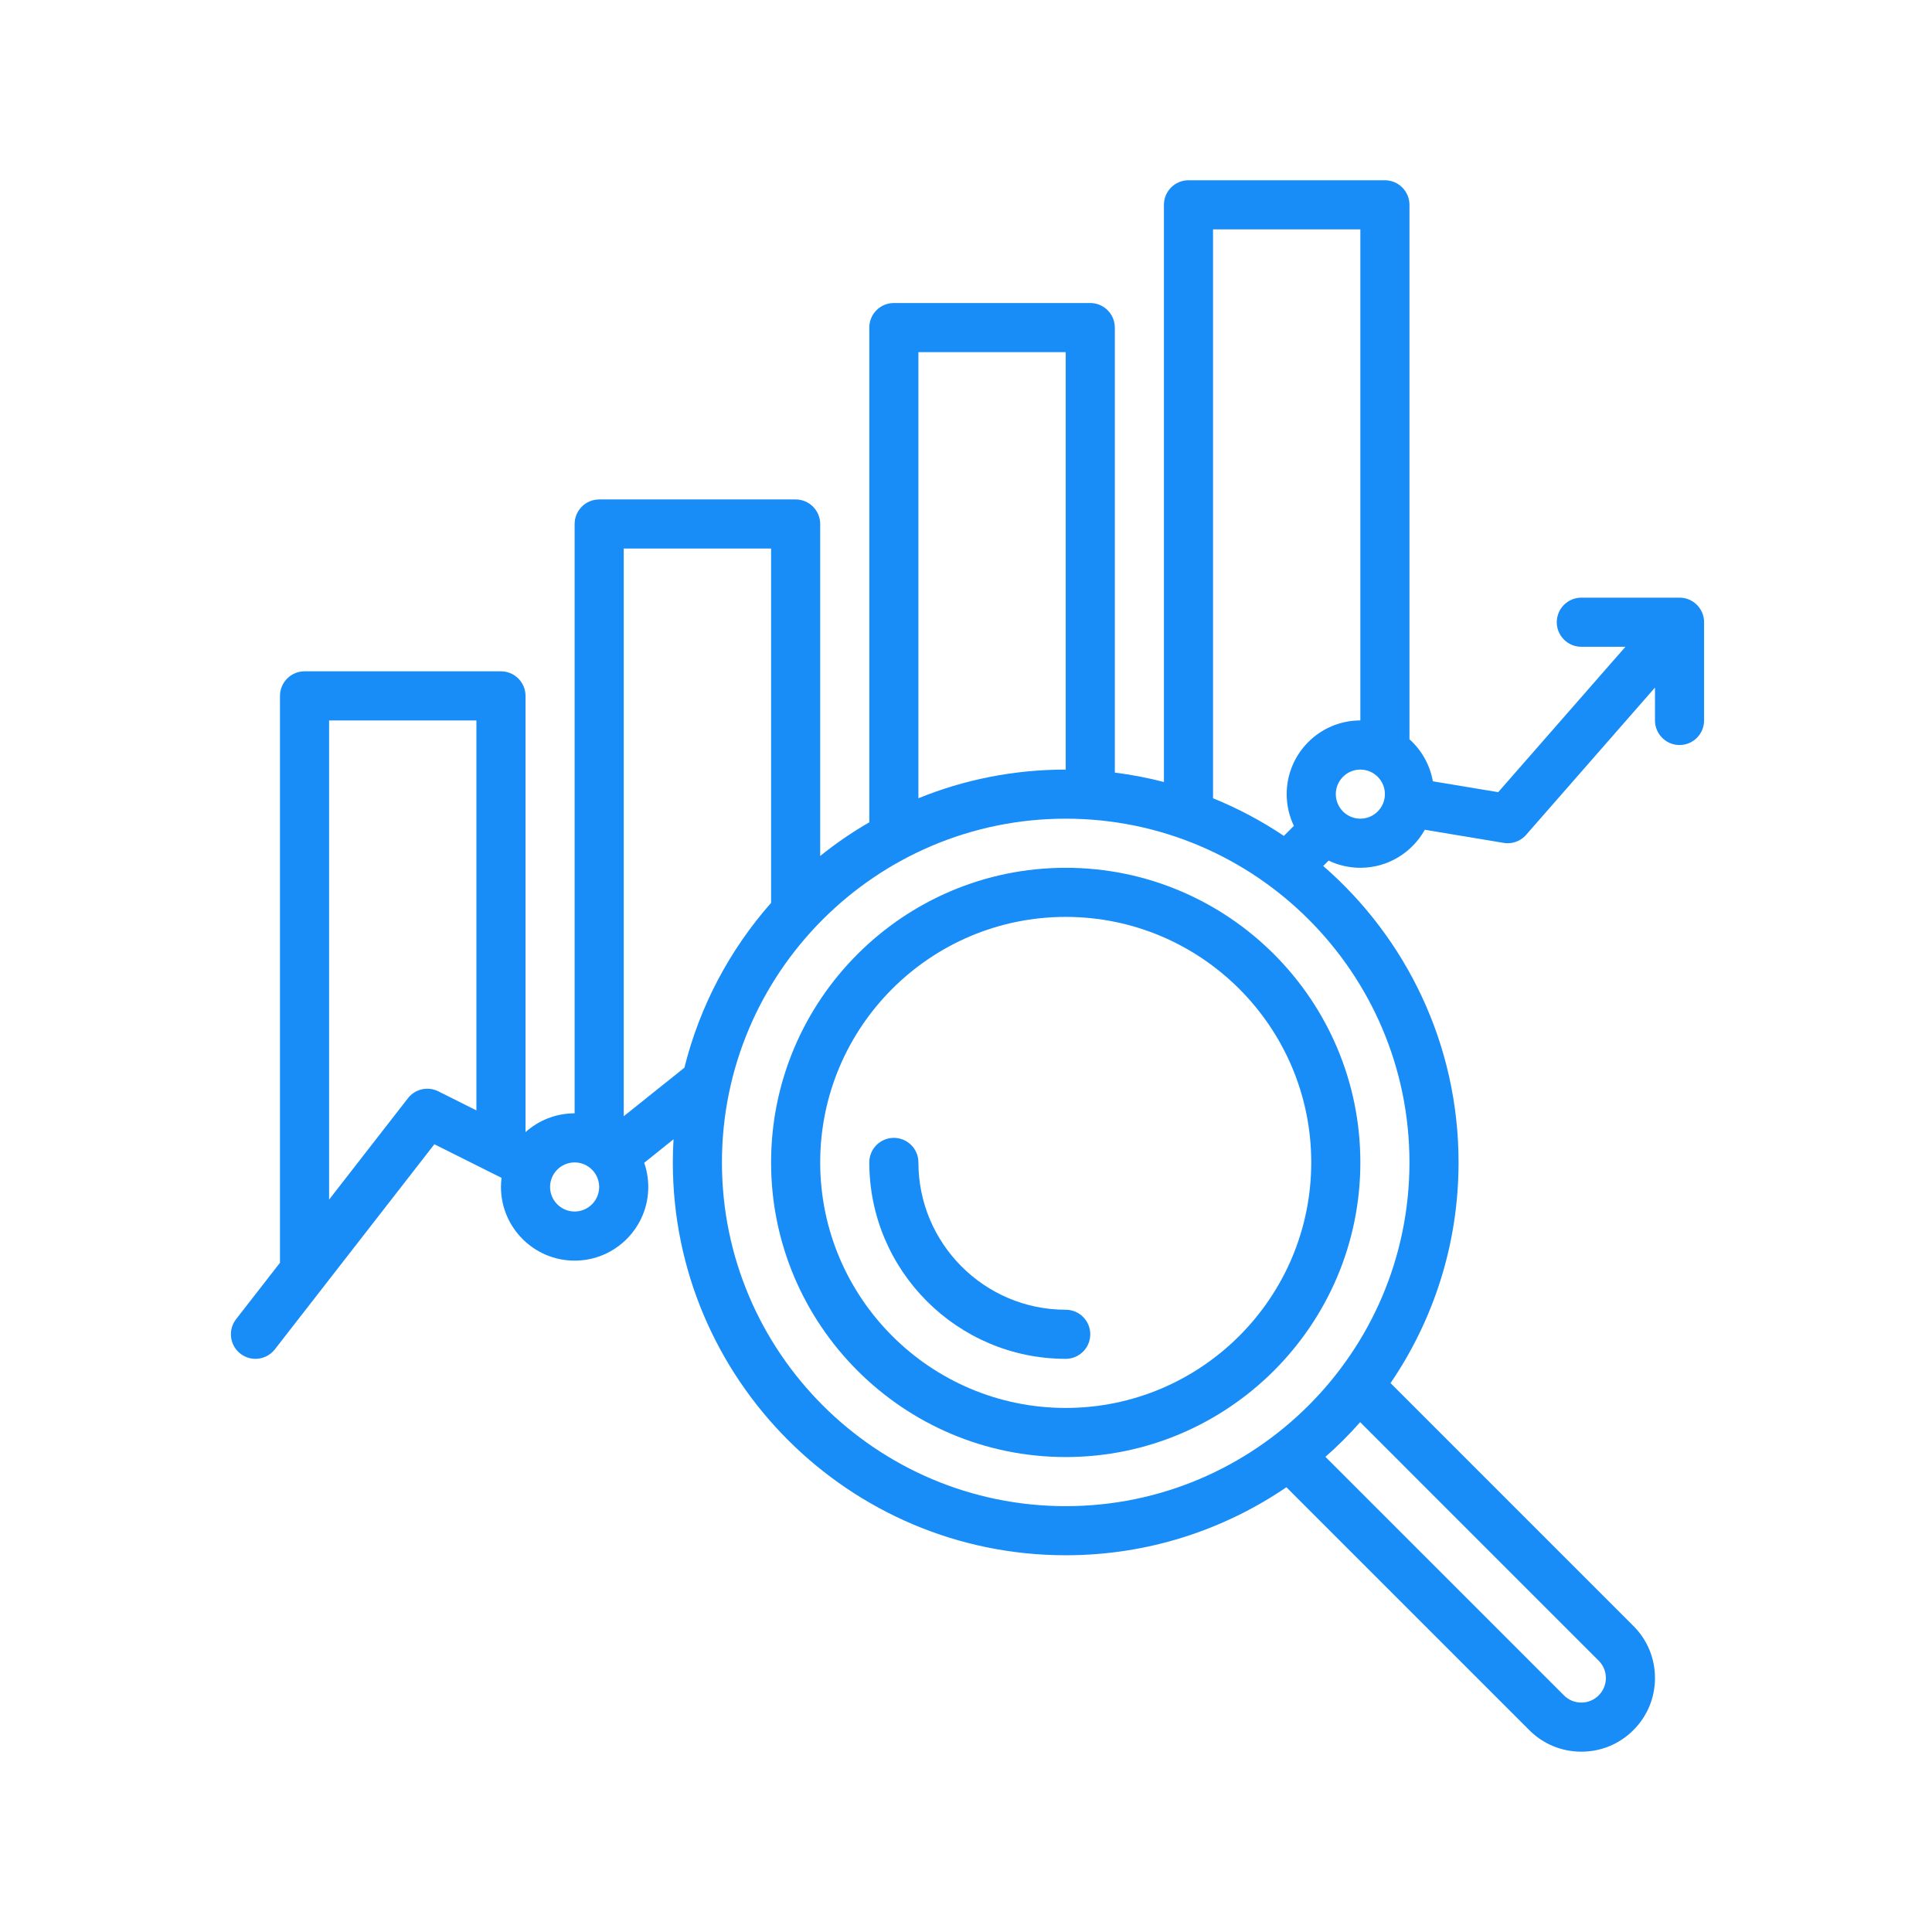
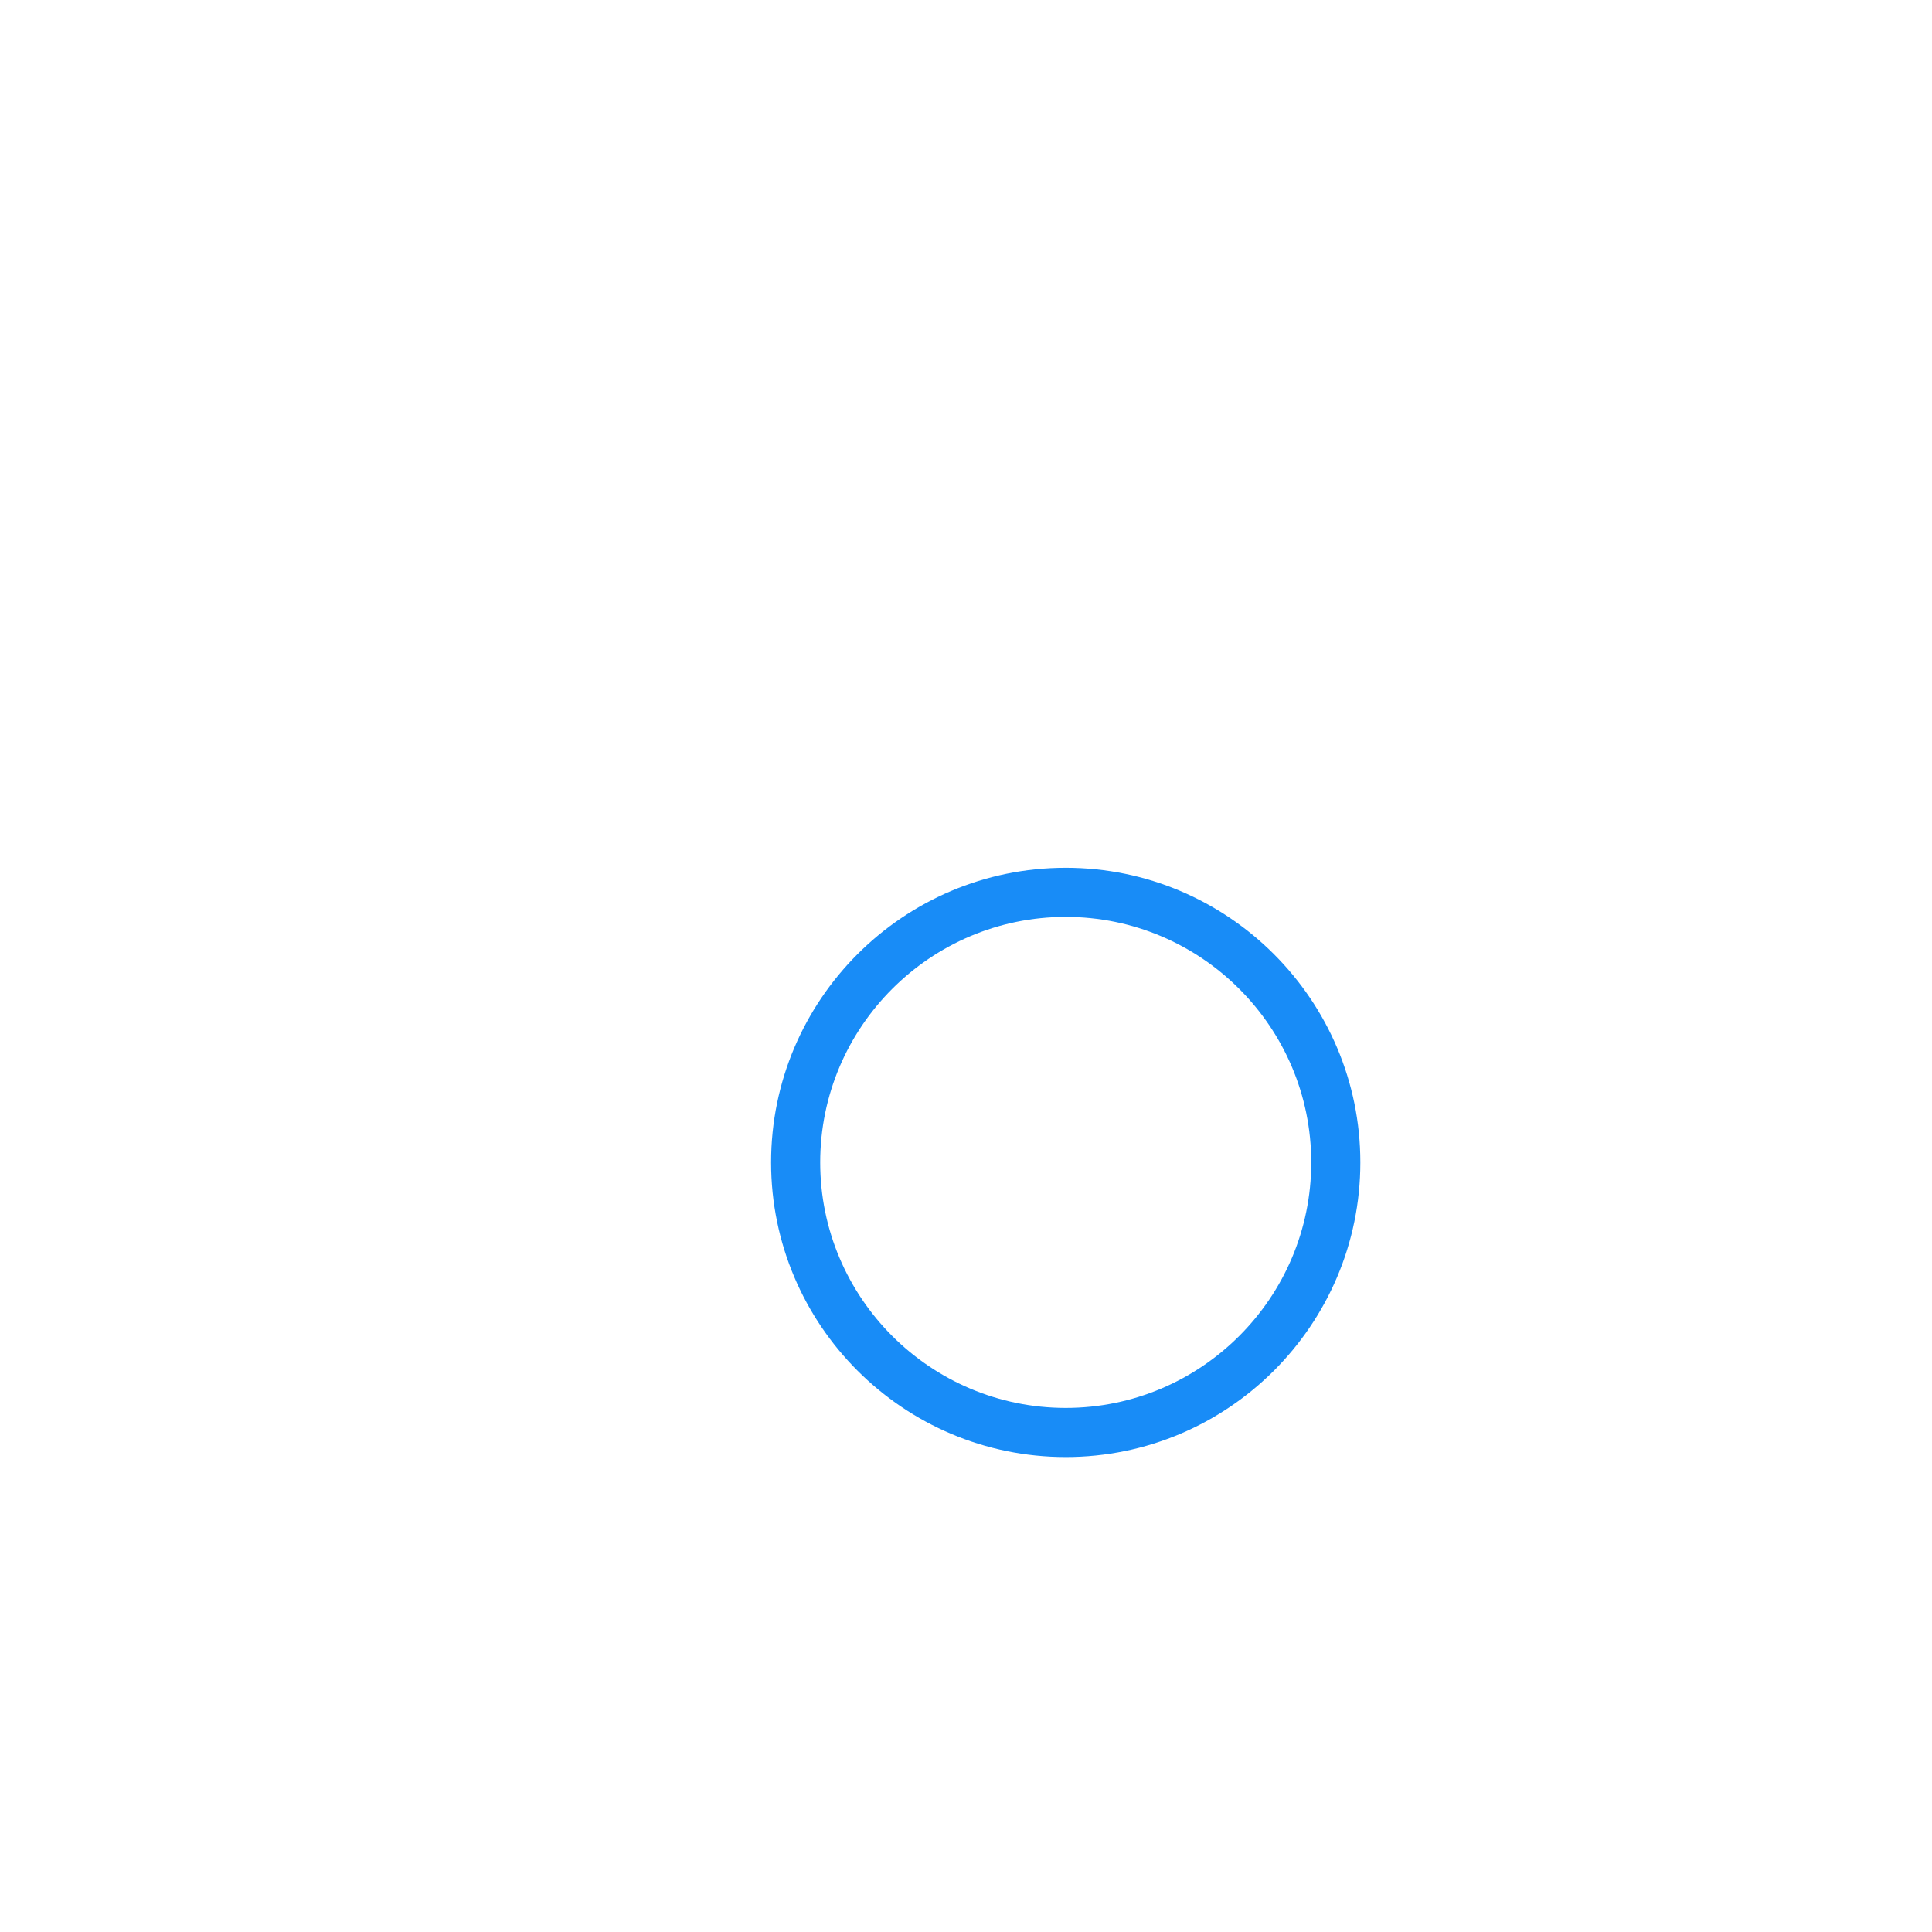
<svg xmlns="http://www.w3.org/2000/svg" width="200" zoomAndPan="magnify" viewBox="0 0 150 150" height="200" preserveAspectRatio="xMidYMid meet" version="1.0">
  <defs>
    <clipPath id="38db0a3922">
-       <path d="M 17.656 13.996 L 132.406 13.996 L 132.406 136 L 17.656 136 Z M 17.656 13.996 " clip-rule="nonzero" />
-     </clipPath>
+       </clipPath>
  </defs>
  <rect x="-15" width="180" fill="#ffffff" y="-15" height="180" fill-opacity="1" />
-   <rect x="-15" width="180" fill="#ffffff" y="-15" height="180" fill-opacity="1" />
  <g clip-path="url(#38db0a3922)">
-     <path fill="#188cf7" d="M 105.617 63.562 C 104.566 63.562 103.711 62.707 103.711 61.656 C 103.711 60.605 104.566 59.75 105.617 59.75 C 106.668 59.75 107.523 60.605 107.523 61.656 C 107.523 62.707 106.668 63.562 105.617 63.562 Z M 94.18 61.977 L 94.18 17.809 L 105.617 17.809 L 105.617 55.934 C 102.465 55.934 99.898 58.5 99.898 61.656 C 99.898 62.535 100.098 63.371 100.457 64.117 L 99.68 64.898 C 97.961 63.746 96.117 62.762 94.18 61.977 Z M 109.43 90.25 C 109.43 104.965 97.457 116.938 82.742 116.938 C 68.023 116.938 56.051 104.965 56.051 90.25 C 56.051 75.531 68.023 63.562 82.742 63.562 C 97.457 63.562 109.43 75.531 109.43 90.25 Z M 124.121 128.934 C 124.48 129.293 124.68 129.773 124.68 130.281 C 124.68 130.789 124.48 131.27 124.121 131.629 C 123.762 131.988 123.281 132.188 122.773 132.188 C 122.266 132.188 121.785 131.988 121.426 131.629 L 102.906 113.109 C 103.859 112.27 104.762 111.371 105.602 110.414 Z M 48.426 86.664 L 48.426 42.59 L 59.867 42.59 L 59.867 70.098 C 56.68 73.711 54.336 78.078 53.137 82.895 Z M 44.613 94.062 C 43.562 94.062 42.707 93.207 42.707 92.156 C 42.707 91.105 43.562 90.25 44.613 90.25 C 45.664 90.25 46.52 91.105 46.52 92.156 C 46.52 93.207 45.664 94.062 44.613 94.062 Z M 31.672 85.266 L 25.551 93.137 L 25.551 55.934 L 36.988 55.934 L 36.988 86.211 L 34.031 84.73 C 33.219 84.324 32.23 84.547 31.672 85.266 Z M 71.305 27.34 L 82.742 27.34 L 82.742 59.75 C 78.699 59.75 74.836 60.539 71.305 61.977 Z M 130.398 46.402 L 122.773 46.402 C 121.723 46.402 120.867 47.258 120.867 48.309 C 120.867 49.363 121.723 50.215 122.773 50.215 L 126.199 50.215 L 116.32 61.504 L 111.246 60.66 C 111.02 59.375 110.363 58.234 109.43 57.398 L 109.43 15.902 C 109.43 14.852 108.574 13.996 107.523 13.996 L 92.273 13.996 C 91.219 13.996 90.367 14.852 90.367 15.902 L 90.367 60.715 C 89.125 60.391 87.852 60.148 86.555 59.984 L 86.555 25.434 C 86.555 24.383 85.699 23.527 84.648 23.527 L 69.398 23.527 C 68.344 23.527 67.492 24.383 67.492 25.434 L 67.492 63.844 C 66.152 64.617 64.879 65.492 63.68 66.457 L 63.68 40.684 C 63.68 39.633 62.824 38.777 61.773 38.777 L 46.52 38.777 C 45.469 38.777 44.613 39.633 44.613 40.684 L 44.613 86.438 C 43.152 86.438 41.816 86.988 40.801 87.898 L 40.801 54.027 C 40.801 52.977 39.949 52.121 38.895 52.121 L 23.645 52.121 C 22.594 52.121 21.738 52.977 21.738 54.027 L 21.738 98.039 L 18.328 102.422 C 17.684 103.254 17.832 104.453 18.664 105.098 C 19.012 105.367 19.422 105.5 19.832 105.5 C 20.398 105.5 20.961 105.246 21.34 104.762 L 33.723 88.84 L 38.941 91.449 C 38.914 91.684 38.895 91.918 38.895 92.156 C 38.895 95.309 41.461 97.875 44.613 97.875 C 47.77 97.875 50.332 95.309 50.332 92.156 C 50.332 91.496 50.219 90.867 50.016 90.277 L 52.293 88.453 C 52.258 89.047 52.238 89.645 52.238 90.25 C 52.238 107.066 65.922 120.75 82.742 120.75 C 89.09 120.75 94.988 118.801 99.875 115.469 L 118.73 134.324 C 119.809 135.406 121.246 136 122.773 136 C 124.301 136 125.738 135.406 126.816 134.324 C 127.898 133.246 128.492 131.809 128.492 130.281 C 128.492 128.754 127.898 127.316 126.816 126.238 L 107.961 107.383 C 111.293 102.496 113.242 96.598 113.242 90.25 C 113.242 81.07 109.168 72.828 102.734 67.234 L 103.152 66.816 C 103.898 67.172 104.734 67.375 105.617 67.375 C 107.766 67.375 109.645 66.18 110.621 64.422 L 116.742 65.441 C 116.848 65.457 116.949 65.469 117.055 65.469 C 117.598 65.469 118.125 65.234 118.488 64.816 L 128.492 53.383 L 128.492 55.934 C 128.492 56.988 129.348 57.844 130.398 57.844 C 131.453 57.844 132.305 56.988 132.305 55.934 L 132.305 48.309 C 132.305 47.258 131.453 46.402 130.398 46.402 " fill-opacity="1" fill-rule="nonzero" />
-   </g>
+     </g>
  <path fill="#188cf7" d="M 82.742 109.312 C 72.23 109.312 63.68 100.762 63.68 90.25 C 63.68 79.738 72.23 71.188 82.742 71.188 C 93.254 71.188 101.805 79.738 101.805 90.25 C 101.805 100.762 93.254 109.312 82.742 109.312 Z M 82.742 67.375 C 70.129 67.375 59.867 77.637 59.867 90.25 C 59.867 102.863 70.129 113.125 82.742 113.125 C 95.355 113.125 105.617 102.863 105.617 90.25 C 105.617 77.637 95.355 67.375 82.742 67.375 " fill-opacity="1" fill-rule="nonzero" />
-   <path fill="#188cf7" d="M 82.742 101.688 C 76.434 101.688 71.305 96.555 71.305 90.25 C 71.305 89.195 70.449 88.344 69.398 88.344 C 68.344 88.344 67.492 89.195 67.492 90.25 C 67.492 98.656 74.332 105.5 82.742 105.5 C 83.793 105.5 84.648 104.645 84.648 103.594 C 84.648 102.539 83.793 101.688 82.742 101.688 " fill-opacity="1" fill-rule="nonzero" />
</svg>